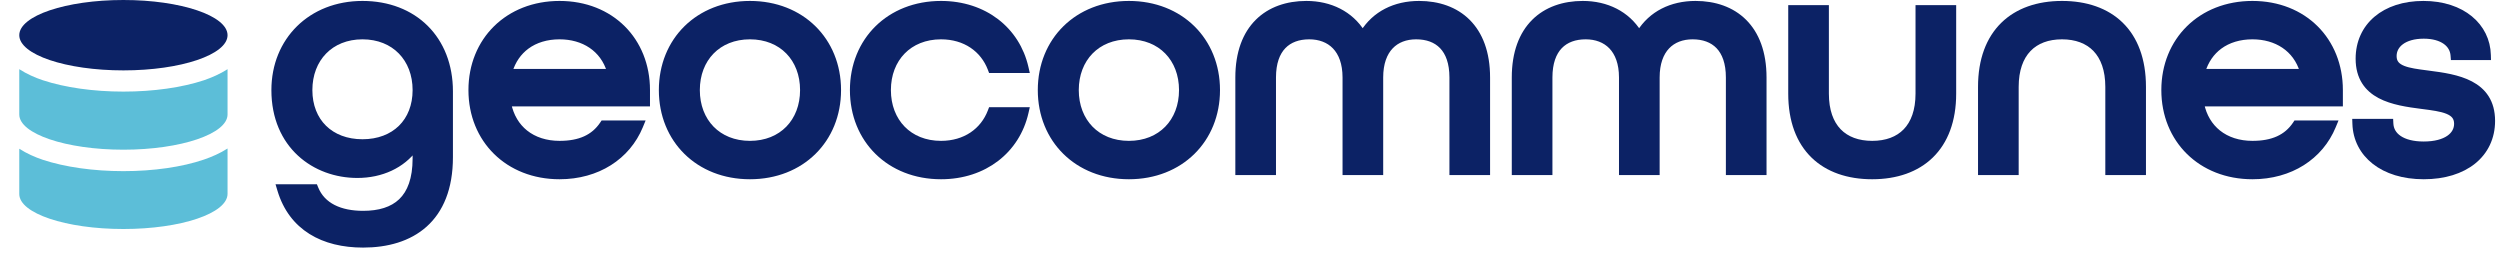
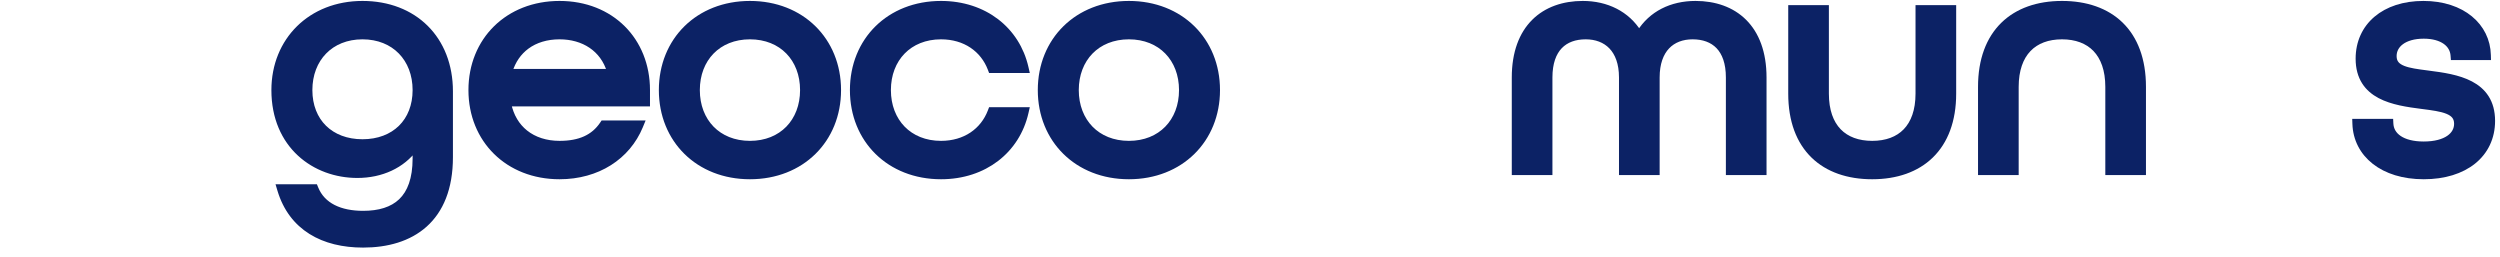
<svg xmlns="http://www.w3.org/2000/svg" width="253" height="26" viewBox="0 0 253 26" fill="none">
  <path d="M238.562 12.277L238.304 12.277L238.313 12.535C238.364 14.085 239.064 15.432 240.281 16.386C241.494 17.338 243.207 17.89 245.282 17.89C247.356 17.89 249.096 17.346 250.323 16.36C251.555 15.369 252.252 13.944 252.252 12.232C252.252 11.265 252.027 10.49 251.631 9.868C251.235 9.248 250.68 8.797 250.045 8.462C248.786 7.798 247.174 7.574 245.773 7.395C245.705 7.386 245.637 7.377 245.57 7.368C244.639 7.247 243.828 7.141 243.231 6.906C242.916 6.782 242.683 6.63 242.529 6.439C242.378 6.253 242.287 6.011 242.287 5.676C242.287 5.122 242.54 4.629 243.033 4.267C243.532 3.901 244.286 3.664 245.282 3.664C246.229 3.664 246.953 3.885 247.445 4.233C247.932 4.577 248.202 5.052 248.245 5.597L248.263 5.827L248.494 5.827L251.576 5.827L251.832 5.827L251.825 5.572C251.756 2.612 249.212 0.345 245.249 0.345C243.27 0.345 241.619 0.899 240.458 1.884C239.293 2.871 238.64 4.278 238.64 5.938C238.64 6.904 238.863 7.679 239.256 8.3C239.648 8.921 240.199 9.372 240.83 9.707C242.082 10.371 243.685 10.596 245.086 10.775L245.151 10.783C246.154 10.913 247.025 11.025 247.655 11.279C247.972 11.407 248.206 11.563 248.362 11.757C248.514 11.947 248.605 12.191 248.605 12.527C248.605 13.077 248.348 13.576 247.811 13.947C247.268 14.323 246.43 14.571 245.282 14.571C244.183 14.571 243.36 14.339 242.812 13.97C242.271 13.606 241.988 13.103 241.959 12.514L241.947 12.277L241.709 12.277L238.562 12.277Z" fill="#0C2265" stroke="#0C2265" stroke-width="0.5" />
-   <path d="M236.599 10.515L236.849 10.515L236.849 10.265L236.849 9.117C236.849 4.061 233.196 0.345 227.946 0.345C222.698 0.345 218.977 4.059 218.977 9.117C218.977 14.176 222.698 17.89 227.946 17.89C231.805 17.89 234.854 15.905 236.142 12.786L236.285 12.44L235.911 12.44L232.469 12.44L232.336 12.44L232.262 12.551C231.37 13.873 229.986 14.505 227.946 14.505C226.584 14.505 225.396 14.118 224.496 13.397C223.662 12.728 223.062 11.761 222.804 10.515L236.599 10.515ZM232.995 7.229L222.93 7.229C223.255 6.152 223.852 5.309 224.648 4.721C225.521 4.078 226.647 3.73 227.946 3.73C230.363 3.73 232.314 4.965 232.995 7.229Z" fill="#0C2265" stroke="#0C2265" stroke-width="0.5" />
  <path d="M200.426 17.214L200.426 17.464L200.676 17.464L203.79 17.464L204.04 17.464L204.04 17.214L204.04 8.79C204.04 7.081 204.51 5.823 205.306 4.992C206.101 4.163 207.25 3.73 208.674 3.73C210.097 3.73 211.247 4.163 212.042 4.992C212.837 5.823 213.308 7.081 213.308 8.79L213.308 17.214L213.308 17.464L213.558 17.464L216.672 17.464L216.922 17.464L216.922 17.214L216.922 8.79C216.922 6.02 216.103 3.9 214.642 2.473C213.182 1.048 211.114 0.345 208.674 0.345C206.233 0.345 204.164 1.056 202.705 2.486C201.245 3.916 200.426 6.036 200.426 8.79L200.426 17.214Z" fill="#0C2265" stroke="#0C2265" stroke-width="0.5" />
  <path d="M181.469 0.771L181.219 0.771L181.219 1.021L181.219 9.478C181.219 12.232 182.038 14.344 183.499 15.766C184.958 17.187 187.027 17.89 189.467 17.89C191.907 17.89 193.976 17.179 195.435 15.754C196.895 14.328 197.715 12.216 197.715 9.478L197.715 1.021L197.715 0.771L197.465 0.771L194.351 0.771L194.101 0.771L194.101 1.021L194.101 9.478C194.101 11.187 193.63 12.437 192.835 13.258C192.041 14.079 190.892 14.505 189.467 14.505C188.042 14.505 186.892 14.079 186.098 13.258C185.303 12.437 184.833 11.187 184.833 9.478L184.833 1.021L184.833 0.771L184.583 0.771L181.469 0.771Z" fill="#0C2265" stroke="#0C2265" stroke-width="0.5" />
  <path d="M153.242 17.214L153.242 17.464L153.492 17.464L156.606 17.464L156.856 17.464L156.856 17.214L156.856 7.839C156.856 6.374 157.246 5.354 157.872 4.702C158.498 4.05 159.392 3.73 160.474 3.73C161.518 3.73 162.415 4.064 163.051 4.726C163.688 5.389 164.092 6.411 164.092 7.839L164.092 17.214L164.092 17.464L164.342 17.464L167.456 17.464L167.706 17.464L167.706 17.214L167.706 7.839C167.706 6.41 168.102 5.388 168.731 4.725C169.359 4.063 170.247 3.73 171.291 3.73C172.372 3.73 173.267 4.05 173.893 4.702C174.519 5.354 174.909 6.374 174.909 7.839L174.909 17.214L174.909 17.464L175.159 17.464L178.273 17.464L178.523 17.464L178.523 17.214L178.523 7.839C178.523 5.316 177.786 3.434 176.532 2.184C175.278 0.934 173.537 0.345 171.586 0.345C169.139 0.345 167.086 1.365 165.882 3.306C164.674 1.364 162.594 0.345 160.179 0.345C158.228 0.345 156.487 0.934 155.233 2.184C153.979 3.434 153.242 5.316 153.242 7.839L153.242 17.214Z" fill="#0C2265" stroke="#0C2265" stroke-width="0.5" />
-   <path d="M125.266 17.214L125.266 17.464L125.516 17.464L128.63 17.464L128.88 17.464L128.88 17.214L128.88 7.839C128.88 6.374 129.269 5.354 129.896 4.702C130.521 4.05 131.416 3.73 132.497 3.73C133.542 3.73 134.438 4.064 135.075 4.726C135.711 5.389 136.115 6.411 136.115 7.839L136.115 17.214L136.115 17.464L136.365 17.464L139.479 17.464L139.729 17.464L139.729 17.214L139.729 7.839C139.729 6.41 140.126 5.388 140.755 4.725C141.383 4.063 142.27 3.73 143.314 3.73C144.396 3.73 145.291 4.05 145.916 4.702C146.543 5.354 146.932 6.374 146.932 7.839L146.932 17.214L146.932 17.464L147.182 17.464L150.296 17.464L150.546 17.464L150.546 17.214L150.546 7.839C150.546 5.316 149.81 3.434 148.555 2.184C147.301 0.934 145.56 0.345 143.609 0.345C141.163 0.345 139.11 1.365 137.906 3.306C136.698 1.364 134.618 0.345 132.202 0.345C130.252 0.345 128.51 0.934 127.257 2.184C126.002 3.434 125.266 5.316 125.266 7.839L125.266 17.214Z" fill="#0C2265" stroke="#0C2265" stroke-width="0.5" />
  <path d="M105.275 9.117C105.275 14.176 108.997 17.89 114.244 17.89C119.492 17.89 123.214 14.176 123.214 9.117C123.214 4.059 119.492 0.345 114.244 0.345C108.997 0.345 105.275 4.059 105.275 9.117ZM119.567 9.117C119.567 10.699 119.03 12.043 118.105 12.991C117.182 13.938 115.855 14.505 114.244 14.505C112.634 14.505 111.307 13.938 110.383 12.991C109.459 12.043 108.922 10.699 108.922 9.117C108.922 7.536 109.459 6.192 110.383 5.244C111.307 4.297 112.634 3.73 114.244 3.73C115.855 3.73 117.182 4.297 118.105 5.244C119.03 6.192 119.567 7.536 119.567 9.117Z" fill="#0C2265" stroke="#0C2265" stroke-width="0.5" />
  <path d="M103.589 7.139L103.903 7.139L103.833 6.833C102.953 2.974 99.633 0.345 95.231 0.345C89.983 0.345 86.262 4.059 86.262 9.117C86.262 14.176 89.983 17.89 95.231 17.89C99.633 17.89 102.953 15.261 103.833 11.402L103.903 11.096L103.589 11.096L100.443 11.096L100.27 11.096L100.209 11.257C99.461 13.22 97.657 14.505 95.231 14.505C93.62 14.505 92.294 13.938 91.37 12.991C90.445 12.043 89.909 10.699 89.909 9.117C89.909 7.536 90.445 6.192 91.37 5.244C92.294 4.297 93.62 3.73 95.231 3.73C97.657 3.73 99.461 5.015 100.209 6.978L100.27 7.139L100.443 7.139L103.589 7.139Z" fill="#0C2265" stroke="#0C2265" stroke-width="0.5" />
  <path d="M66.926 9.117C66.926 14.176 70.647 17.89 75.895 17.89C81.143 17.89 84.864 14.176 84.864 9.117C84.864 4.059 81.143 0.345 75.895 0.345C70.647 0.345 66.926 4.059 66.926 9.117ZM81.217 9.117C81.217 10.699 80.68 12.043 79.756 12.991C78.832 13.938 77.506 14.505 75.895 14.505C74.284 14.505 72.958 13.938 72.034 12.991C71.109 12.043 70.573 10.699 70.573 9.117C70.573 7.536 71.109 6.192 72.034 5.244C72.958 4.297 74.284 3.73 75.895 3.73C77.506 3.73 78.832 4.297 79.756 5.244C80.68 6.192 81.217 7.536 81.217 9.117Z" fill="#0C2265" stroke="#0C2265" stroke-width="0.5" />
  <path d="M65.279 10.515L65.529 10.515L65.529 10.265L65.529 9.117C65.529 4.061 61.876 0.345 56.625 0.345C51.378 0.345 47.656 4.059 47.656 9.117C47.656 14.176 51.378 17.89 56.625 17.89C60.485 17.89 63.533 15.905 64.822 12.786L64.964 12.44L64.591 12.44L61.149 12.44L61.016 12.44L60.941 12.551C60.05 13.873 58.665 14.505 56.625 14.505C55.263 14.505 54.075 14.118 53.176 13.397C52.342 12.728 51.742 11.761 51.484 10.515L65.279 10.515ZM61.675 7.229L51.609 7.229C51.934 6.152 52.532 5.309 53.328 4.721C54.2 4.078 55.326 3.73 56.625 3.73C59.043 3.73 60.994 4.965 61.675 7.229Z" fill="#0C2265" stroke="#0C2265" stroke-width="0.5" />
  <path d="M28.555 18.898L28.219 18.898L28.315 19.219C28.889 21.143 29.983 22.547 31.45 23.465C32.913 24.382 34.733 24.806 36.749 24.806C39.181 24.806 41.396 24.19 43.005 22.752C44.619 21.308 45.587 19.07 45.587 15.903L45.587 9.249C45.587 6.585 44.681 4.355 43.104 2.79C41.527 1.226 39.298 0.345 36.684 0.345C31.436 0.345 27.715 4.059 27.715 9.118C27.715 11.936 28.74 14.102 30.319 15.562C31.894 17.019 34.006 17.759 36.16 17.759C38.62 17.759 40.739 16.766 42.006 15.034L42.006 16.034C42.006 18.107 41.468 19.481 40.572 20.34C39.672 21.201 38.369 21.586 36.749 21.586C34.437 21.586 32.665 20.786 31.966 19.054L31.903 18.898L31.734 18.898L28.555 18.898ZM42.006 9.118C42.006 10.698 41.47 12 40.549 12.906C39.627 13.812 38.3 14.342 36.684 14.342C35.068 14.342 33.741 13.812 32.819 12.906C31.898 12 31.362 10.698 31.362 9.118C31.362 7.536 31.898 6.192 32.823 5.244C33.747 4.297 35.073 3.73 36.684 3.73C38.295 3.73 39.621 4.297 40.545 5.244C41.469 6.192 42.006 7.536 42.006 9.118Z" fill="#0C2265" stroke="#0C2265" stroke-width="0.5" />
  <g clip-path="url(#clip0_31_8034)">
-     <path d="M12.489 17.32C9.44 17.32 6.562 16.905 4.342 16.174C3.537 15.905 2.707 15.539 1.951 15.051L1.951 19.637C1.951 21.589 6.659 23.175 12.489 23.175C18.32 23.175 23.028 21.589 23.028 19.613L23.028 15.027C22.272 15.515 21.418 15.881 20.637 16.149C18.417 16.905 15.539 17.32 12.489 17.32Z" fill="#5CBED8" />
    <path d="M12.489 9.27C9.44 9.27 6.562 8.855 4.342 8.123C3.537 7.855 2.707 7.489 1.951 7.001L1.951 11.587C1.951 13.539 6.659 15.149 12.489 15.149C18.32 15.149 23.028 13.539 23.028 11.587L23.028 7.001C22.272 7.489 21.418 7.855 20.637 8.123C18.417 8.855 15.539 9.27 12.489 9.27Z" fill="#5CBED8" />
-     <path d="M12.489 7.123C18.31 7.123 23.028 5.529 23.028 3.562C23.028 1.595 18.31 9.10129e-07 12.489 5.86316e-07C6.669 2.62503e-07 1.951 1.595 1.951 3.562C1.951 5.529 6.669 7.123 12.489 7.123Z" fill="#0C2265" />
  </g>
  <defs>
    <clipPath id="clip0_31_8034">
-       <rect width="24.394" height="24.394" fill="white" />
-     </clipPath>
+       </clipPath>
  </defs>
</svg>